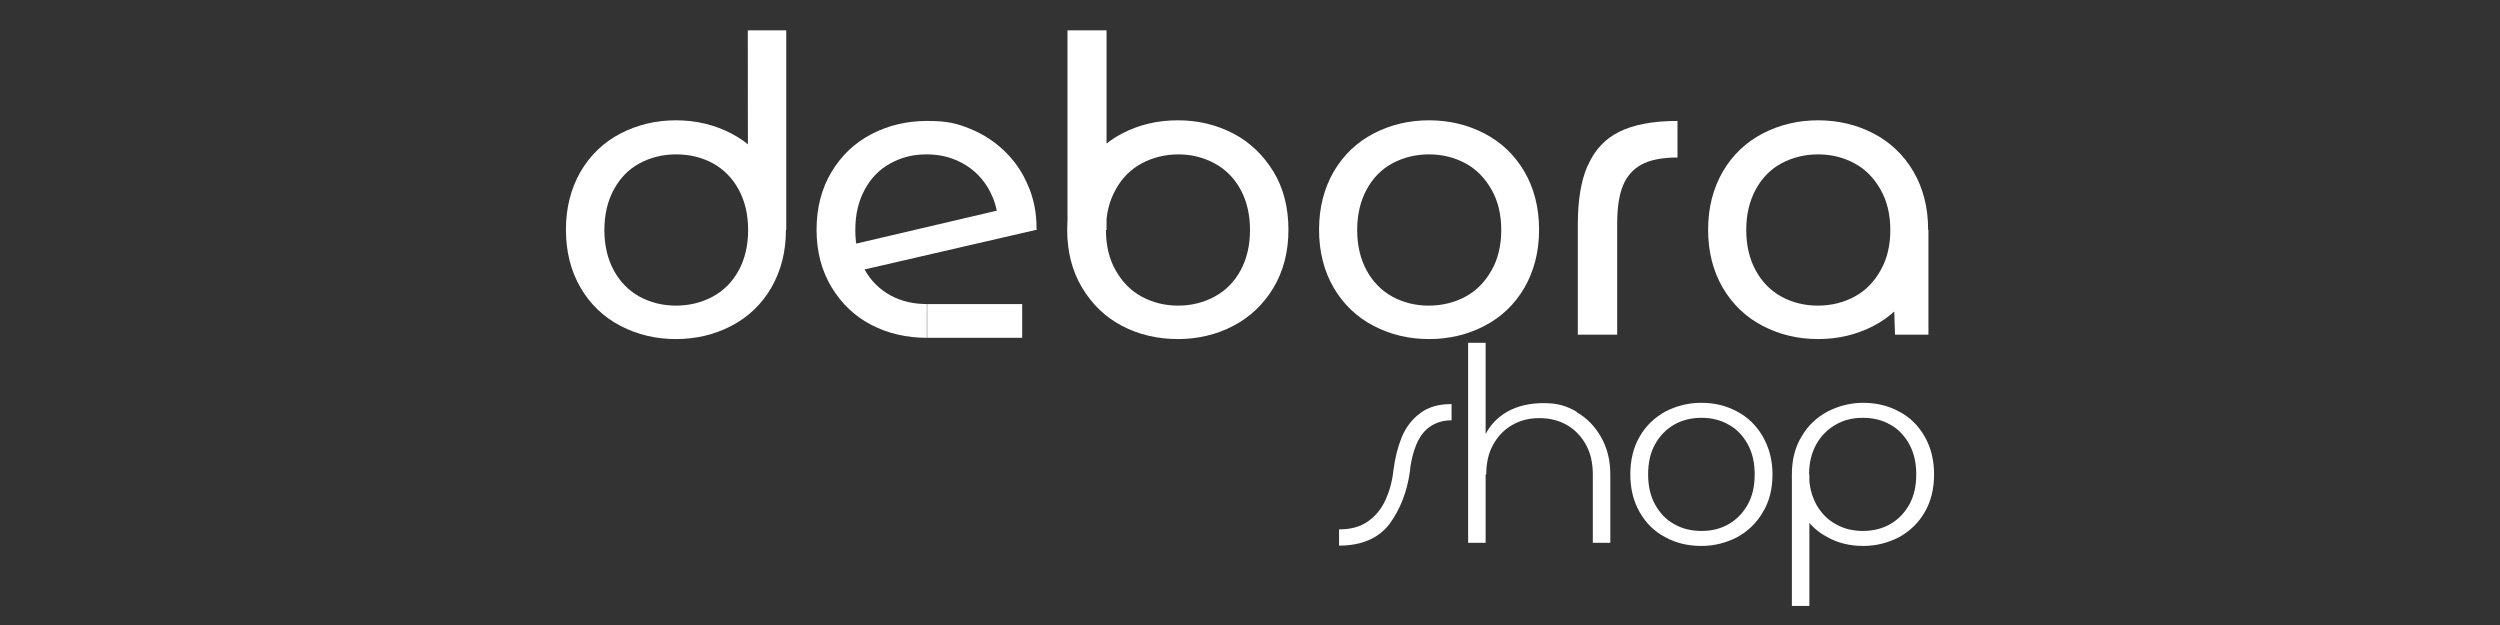
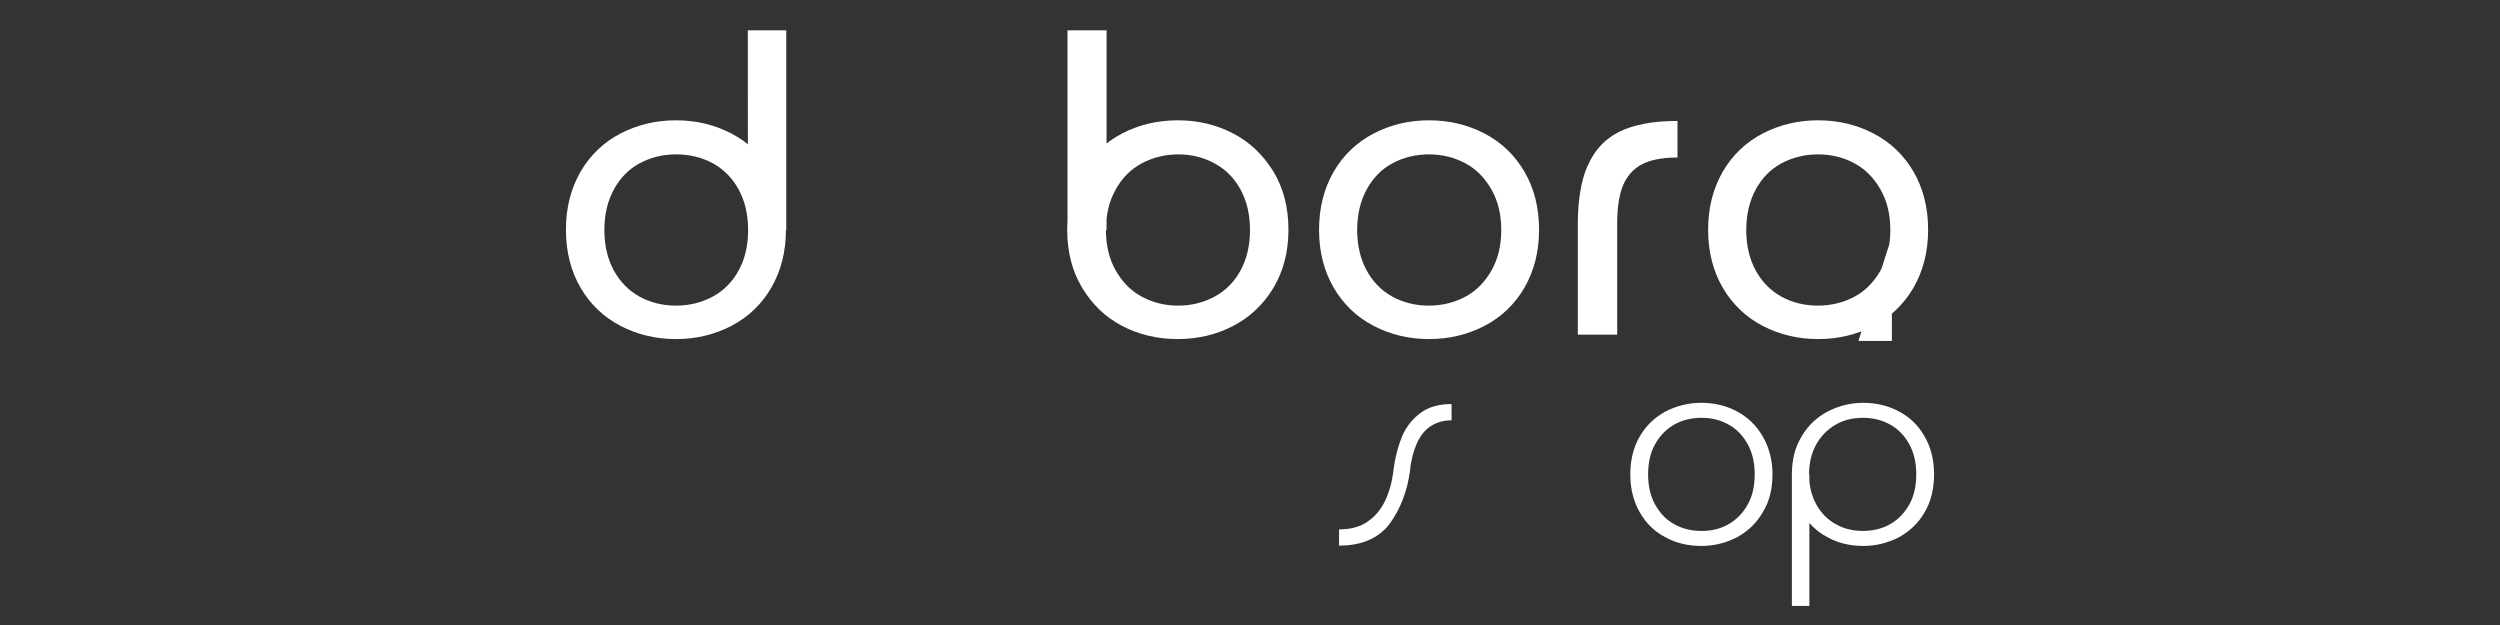
<svg xmlns="http://www.w3.org/2000/svg" xml:space="preserve" style="enable-background:new 0 0 800 200;" viewBox="0 0 800 200" y="0px" x="0px" id="Livello_1" version="1.1">
  <rect x="0" y="0" width="800" height="200" fill="#333333" stroke="none" />
  <style type="text/css">
	.st0{fill:#FFFFFF;}
</style>
  <g>
    <g>
      <path d="M198.6,104.3c-5.4-2.8-9.7-6.9-12.8-12.2c-3.1-5.3-4.7-11.5-4.7-18.6s1.6-13.2,4.7-18.6    c3.1-5.3,7.4-9.4,12.8-12.2c5.4-2.8,11.3-4.2,17.7-4.2s12.3,1.4,17.7,4.2s9.7,6.9,12.8,12.2s4.7,11.5,4.7,18.6s-1.6,13.2-4.7,18.6    c-3.1,5.3-7.4,9.4-12.8,12.2c-5.4,2.8-11.3,4.2-17.7,4.2S204,107.1,198.6,104.3z M228.1,94.9c3.5-1.9,6.3-4.7,8.3-8.4    c2-3.7,3-8,3-12.9s-1-9.2-3-12.9s-4.8-6.5-8.2-8.4c-3.5-1.9-7.4-2.9-11.8-2.9s-8.3,1-11.8,2.9s-6.2,4.7-8.2,8.4c-2,3.7-3,8-3,12.9    s1,9.2,3,12.9c2,3.7,4.8,6.5,8.2,8.4c3.5,1.9,7.4,2.9,11.7,2.9S224.6,96.8,228.1,94.9L228.1,94.9z M239.4,73.6V60.1    c-0.1,0-0.1-50.4-0.1-50.4h12.3v63.9H239.4z" class="st0" />
-       <path d="M278.9,104c-5.4-2.8-9.6-6.8-12.8-12.1c-3.2-5.3-4.8-11.4-4.8-18.4s1.6-13.2,4.8-18.5    c3.2-5.3,7.4-9.3,12.8-12.1s11.3-4.2,17.8-4.2s9.5,0.8,13.7,2.5s7.9,4.1,11.1,7.2c3.2,3.1,5.6,6.6,7.3,10.6c1,2.1,1.7,4.4,2.2,6.8    c0.5,2.4,0.7,4.9,0.7,7.5h-12.2c0-1.9,0-3.7-0.4-5.4c-0.4-1.7-0.8-3.4-1.5-4.9c-1.8-4.3-4.6-7.6-8.3-10c-3.8-2.4-8-3.6-12.7-3.6    s-8.2,1-11.7,2.9s-6.2,4.7-8.2,8.4c-2,3.7-3,7.9-3,12.9s1,9.2,3,12.7c2,3.6,4.8,6.3,8.2,8.2c3.5,1.9,7.4,2.8,11.7,2.8v10.8    C290.1,108.1,284.1,106.7,278.9,104L278.9,104z M269.1,79.1L328,65.3l3.8,8.2l-61.1,14.1L269.1,79.1L269.1,79.1z M296.7,97.3h30.4    v10.8h-30.4V97.3z" class="st0" />
      <path d="M341.6,9.7h12.5v63.9h-12.5V9.7z M359.1,104.3c-5.4-2.8-9.6-6.9-12.8-12.2c-3.2-5.3-4.8-11.5-4.8-18.6    s1.6-13.2,4.8-18.6c3.2-5.3,7.4-9.4,12.8-12.2s11.3-4.2,17.8-4.2s12.3,1.4,17.7,4.2c5.4,2.8,9.6,6.9,12.9,12.2    c3.2,5.3,4.8,11.5,4.8,18.6s-1.6,13.2-4.8,18.6c-3.2,5.3-7.5,9.4-12.9,12.2c-5.4,2.8-11.3,4.2-17.7,4.2S364.4,107.1,359.1,104.3z     M388.7,94.9c3.5-1.9,6.3-4.7,8.3-8.4c2-3.7,3-8,3-12.9s-1-9.2-3-12.9s-4.8-6.5-8.3-8.4s-7.4-2.9-11.6-2.9s-8.3,1-11.8,2.9    S359,57,357,60.7c-2.1,3.7-3.1,8-3.1,12.9s1,9.2,3.1,12.9c2.1,3.7,4.8,6.5,8.3,8.4s7.4,2.9,11.7,2.9S385.2,96.8,388.7,94.9    L388.7,94.9z" class="st0" />
      <path d="M439.6,104.3c-5.4-2.8-9.7-6.9-12.8-12.2c-3.1-5.3-4.7-11.5-4.7-18.6s1.6-13.2,4.7-18.6    c3.1-5.3,7.4-9.4,12.8-12.2s11.3-4.2,17.7-4.2s12.3,1.4,17.7,4.2c5.4,2.8,9.7,6.9,12.8,12.2c3.1,5.3,4.7,11.5,4.7,18.6    s-1.6,13.2-4.7,18.6c-3.1,5.3-7.4,9.4-12.8,12.2c-5.4,2.8-11.3,4.2-17.7,4.2S445,107.1,439.6,104.3z M469,94.9    c3.5-1.9,6.2-4.7,8.3-8.4c2.1-3.7,3.1-8,3.1-12.9s-1-9.2-3.1-12.9s-4.8-6.5-8.3-8.4s-7.4-2.9-11.7-2.9s-8.3,1-11.8,2.9    s-6.2,4.7-8.2,8.4c-2,3.7-3,8-3,12.9s1,9.2,3,12.9c2,3.7,4.8,6.5,8.2,8.4c3.5,1.9,7.4,2.9,11.7,2.9S465.5,96.8,469,94.9z" class="st0" />
      <path d="M508.1,53c2.1-4.9,5.4-8.5,10-10.8s10.8-3.5,18.7-3.5v11.7c-5,0-8.9,0.8-11.6,2.3c-2.7,1.5-4.7,3.8-5.9,6.8    c-1.2,3-1.8,7-1.8,12v35.6h-12.6V71.9c0-7.7,1-14,3.1-18.8L508.1,53z" class="st0" />
-       <path d="M564.1,104.3c-5.4-2.8-9.7-6.9-12.8-12.2c-3.1-5.3-4.7-11.5-4.7-18.6s1.6-13.2,4.7-18.6    c3.1-5.3,7.4-9.4,12.8-12.2c5.4-2.8,11.3-4.2,17.7-4.2s12.3,1.4,17.7,4.2s9.7,6.9,12.8,12.2s4.7,11.5,4.7,18.6s-1.6,13.2-4.7,18.6    c-3.1,5.3-7.4,9.4-12.8,12.2c-5.4,2.8-11.3,4.2-17.7,4.2S569.5,107.1,564.1,104.3z M593.5,94.9c3.5-1.9,6.2-4.7,8.3-8.4    c2.1-3.7,3.1-8,3.1-12.9s-1-9.2-3.1-12.9s-4.8-6.5-8.3-8.4s-7.4-2.9-11.7-2.9c-4.3,0-8.3,1-11.8,2.9s-6.2,4.7-8.2,8.4    c-2,3.7-3,8-3,12.9s1,9.2,3,12.9c2,3.7,4.8,6.5,8.2,8.4c3.5,1.9,7.4,2.9,11.7,2.9C586,97.8,590,96.8,593.5,94.9z M605.4,75.6    l11.7-2v33.5h-10.7L605.4,75.6L605.4,75.6z" class="st0" />
+       <path d="M564.1,104.3c-5.4-2.8-9.7-6.9-12.8-12.2c-3.1-5.3-4.7-11.5-4.7-18.6s1.6-13.2,4.7-18.6    c3.1-5.3,7.4-9.4,12.8-12.2c5.4-2.8,11.3-4.2,17.7-4.2s12.3,1.4,17.7,4.2s9.7,6.9,12.8,12.2s4.7,11.5,4.7,18.6s-1.6,13.2-4.7,18.6    c-3.1,5.3-7.4,9.4-12.8,12.2c-5.4,2.8-11.3,4.2-17.7,4.2S569.5,107.1,564.1,104.3z M593.5,94.9c3.5-1.9,6.2-4.7,8.3-8.4    c2.1-3.7,3.1-8,3.1-12.9s-1-9.2-3.1-12.9s-4.8-6.5-8.3-8.4s-7.4-2.9-11.7-2.9c-4.3,0-8.3,1-11.8,2.9s-6.2,4.7-8.2,8.4    c-2,3.7-3,8-3,12.9s1,9.2,3,12.9c2,3.7,4.8,6.5,8.2,8.4c3.5,1.9,7.4,2.9,11.7,2.9C586,97.8,590,96.8,593.5,94.9z M605.4,75.6    v33.5h-10.7L605.4,75.6L605.4,75.6z" class="st0" />
    </g>
    <g>
      <path d="M437.8,166.8c2.4-1.7,4.2-3.9,5.5-6.7s2.2-6,2.6-9.6c0.5-4,1.4-7.5,2.7-10.7c1.3-3.1,3.3-5.7,5.9-7.6    c2.6-2,6-2.9,10-2.9v5.2c-2.5,0-4.6,0.6-6.4,1.7c-1.8,1.1-3.1,2.6-4.2,4.6c-1,2-1.8,4.3-2.3,7c-0.2,0.8-0.3,1.7-0.4,2.9    c-0.9,6.6-3.1,12.2-6.5,16.9c-3.5,4.6-8.9,7-16.2,7v-5.2C432.2,169.4,435.3,168.6,437.8,166.8L437.8,166.8z" class="st0" />
-       <path d="M469.8,109.7h5.6v64h-5.6V109.7z M475.4,146.1v27.6h-5.6v-43.9h5.6V146V146.1z M504.4,131.8    c3.3,1.9,5.9,4.5,7.9,8c2,3.5,3,7.5,3,12h-5.6c0-3.6-0.7-6.8-2.2-9.5s-3.5-4.8-6.1-6.3s-5.5-2.2-8.8-2.2s-6.1,0.7-8.7,2.2    s-4.6,3.6-6.1,6.3s-2.2,5.9-2.2,9.5h-3c0-4.8,0.8-8.9,2.5-12.3c1.6-3.4,4.1-6,7.3-7.8c3.2-1.8,7.1-2.7,11.6-2.7s7.3,0.9,10.6,2.8    H504.4z M515.3,173.7h-5.6v-21.9h5.6V173.7z" class="st0" />
      <path d="M532.9,171.9c-3.5-1.8-6.2-4.5-8.2-8s-3-7.5-3-12.1s1-8.7,3-12.1c2-3.5,4.8-6.1,8.2-8    c3.5-1.8,7.3-2.8,11.5-2.8c4.2,0,8,0.9,11.5,2.8c3.4,1.8,6.2,4.5,8.2,8s3.1,7.5,3.1,12.1s-1,8.7-3.1,12.1c-2,3.5-4.8,6.1-8.2,8    c-3.5,1.8-7.3,2.8-11.5,2.8C540.2,174.7,536.3,173.8,532.9,171.9z M553.2,167.7c2.6-1.5,4.6-3.6,6.1-6.3s2.2-5.9,2.2-9.6    s-0.7-6.8-2.2-9.6c-1.5-2.7-3.5-4.9-6.1-6.3c-2.6-1.5-5.5-2.2-8.7-2.2c-3.2,0-6.2,0.7-8.8,2.2s-4.6,3.6-6.1,6.3s-2.2,5.9-2.2,9.6    s0.7,6.8,2.2,9.6c1.5,2.7,3.5,4.9,6.1,6.3c2.6,1.5,5.5,2.2,8.8,2.2C547.8,169.9,550.6,169.2,553.2,167.7z" class="st0" />
      <path d="M607.7,131.7c3.5,1.8,6.2,4.5,8.2,8s3,7.5,3,12.1s-1,8.7-3,12.1c-2,3.5-4.8,6.1-8.2,8    c-3.5,1.8-7.3,2.8-11.5,2.8c-4.2,0-8-0.9-11.4-2.8c-3.5-1.8-6.2-4.5-8.3-8c-2-3.5-3.1-7.5-3.1-12.1s1-8.7,3.1-12.1    c2-3.5,4.8-6.1,8.3-8c3.5-1.8,7.3-2.8,11.4-2.8C600.3,128.9,604.3,129.8,607.7,131.7z M579,151.8v42.1h-5.6v-42.1H579z     M587.4,135.9c-2.6,1.5-4.7,3.6-6.2,6.3s-2.3,5.9-2.3,9.6s0.8,6.8,2.3,9.6c1.5,2.7,3.6,4.9,6.2,6.3c2.6,1.5,5.5,2.2,8.7,2.2    c3.2,0,6.2-0.7,8.8-2.2s4.6-3.6,6.1-6.3s2.2-5.9,2.2-9.6s-0.7-6.8-2.2-9.6c-1.5-2.7-3.5-4.9-6.1-6.3c-2.6-1.5-5.5-2.2-8.8-2.2    C592.8,133.7,590,134.4,587.4,135.9z" class="st0" />
    </g>
  </g>
</svg>